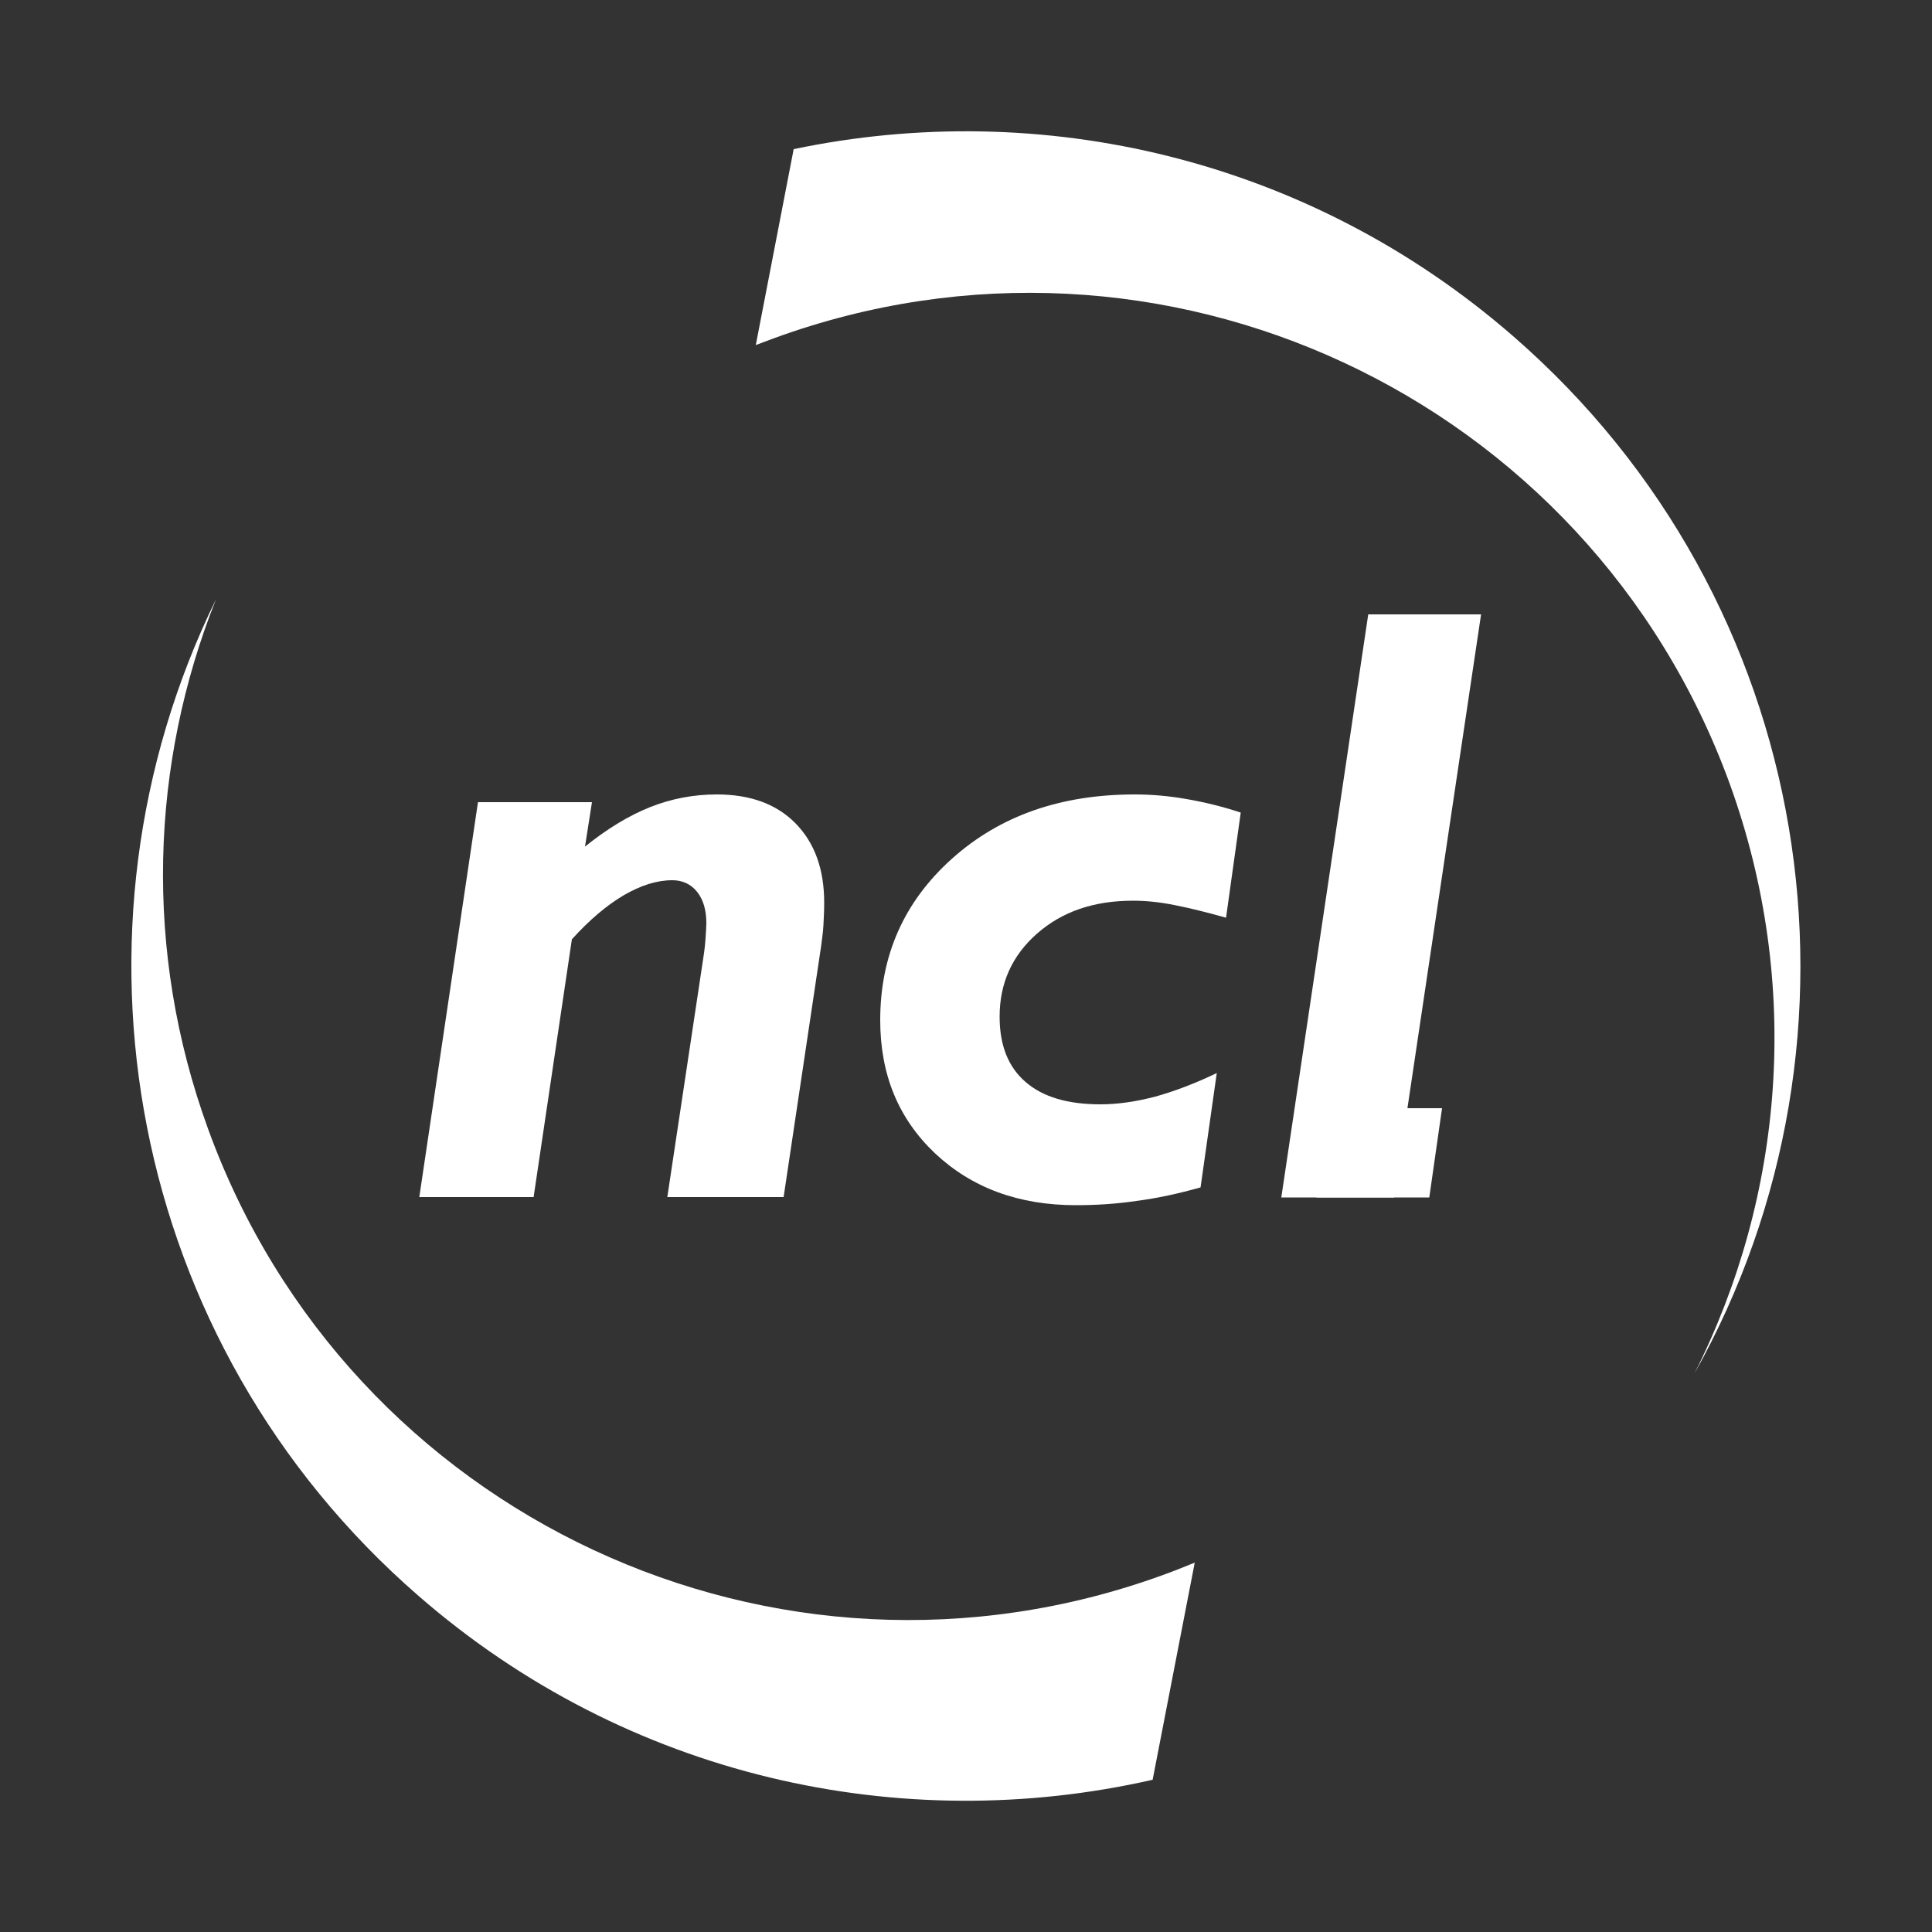
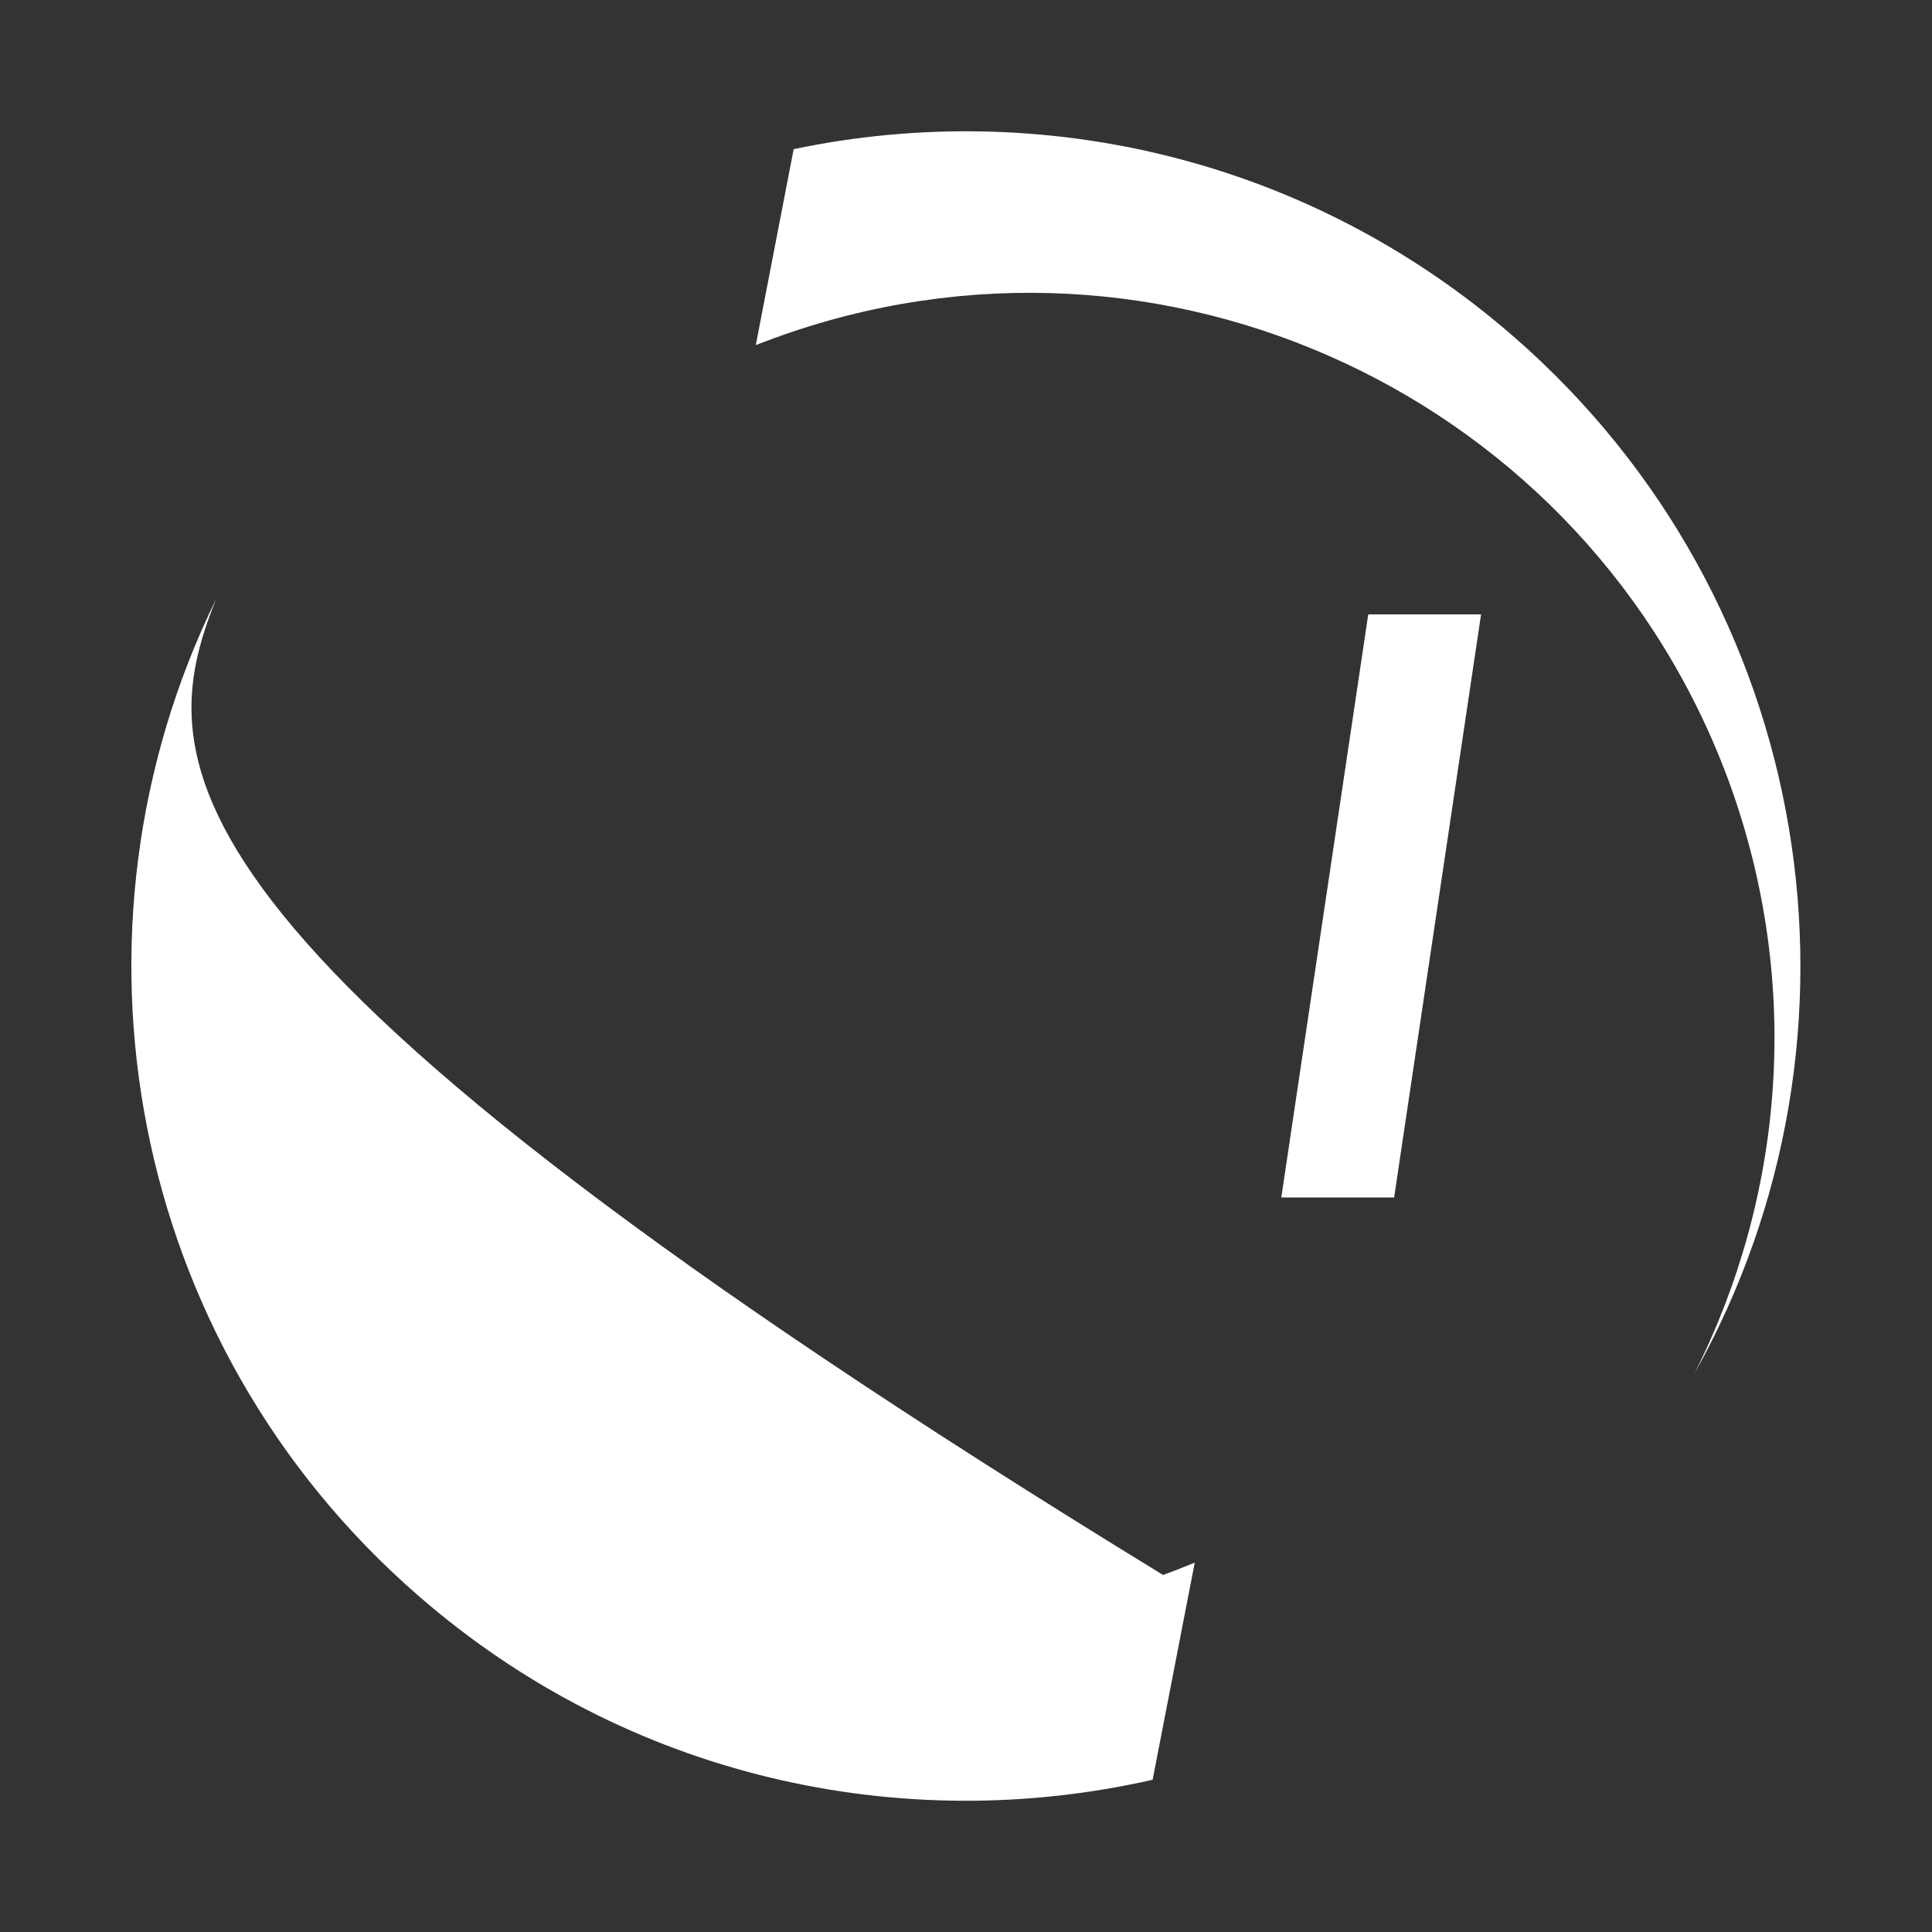
<svg xmlns="http://www.w3.org/2000/svg" version="1.1" id="Camada_1" x="0px" y="0px" viewBox="0 0 500 500" style="enable-background:new 0 0 500 500;" xml:space="preserve">
  <rect x="0" y="0" width="500" height="500" fill="#333333" stroke="none" />
  <style type="text/css">
	.st0{fill:#FF6C0E;}
	.st1{fill:#009383;}
	.st2{fill:#FFFFFF;}
	.st3{fill:#272828;}
</style>
  <g>
-     <path class="st2" d="M108.3,413c54.1,47.1,125,62.4,190,47.6l10.9-56.2c-2.7,1.1-5.4,2.2-8.2,3.2C201,444,90.3,392.4,53.9,292.3   C37,246,39,197.5,55.9,155.1C13.9,240.9,32.8,347.4,108.3,413 M438.5,355.5c49-87.4,31.8-200.1-46.9-268.5   c-53.1-46.2-122.3-61.8-186.2-48.4l-9.8,50.7c1.6-0.6,3.2-1.2,4.8-1.8C300.5,51,411.1,102.6,447.6,202.7   C466.5,254.8,461.6,309.7,438.5,355.5z" />
-     <path class="st2" d="M108.5,309.9l15.2-102.3h29.5l-1.8,11.5c5.7-4.6,11.3-8,16.8-10.2c5.5-2.2,11.3-3.3,17.3-3.3   c8.7,0,15.5,2.5,20.4,7.5c4.9,5,7.4,11.8,7.4,20.5c0,2-0.1,4-0.2,5.9c-0.1,1.9-0.4,3.7-0.6,5.4l-9.7,64.9h-30.1l9.3-61.8   c0.3-1.9,0.5-3.7,0.6-5.3c0.1-1.6,0.2-2.8,0.2-3.8c0-3.4-0.8-6.1-2.4-8.1c-1.6-2-3.8-3-6.4-3c-4,0-8.1,1.3-12.6,3.9   c-4.4,2.6-8.9,6.4-13.4,11.4l-9.9,66.7H108.5" />
-     <path class="st2" d="M310.7,307.3c-5.7,1.6-11.2,2.8-16.6,3.5c-5.4,0.8-10.6,1.1-15.7,1.1c-14.8,0-26.9-4.5-36.4-13.4   c-9.5-9-14.2-20.4-14.2-34.5c0-16.8,6.2-30.7,18.6-41.8c12.4-11.1,28.1-16.6,47.3-16.6c4.4,0,8.9,0.4,13.4,1.2   c4.6,0.8,9.2,1.9,14,3.5l-3.8,27.2c-5-1.4-9.4-2.5-13.5-3.3c-4-0.8-7.5-1.1-10.6-1.1c-10.1,0-18.3,2.8-24.8,8.5   c-6.5,5.7-9.7,12.9-9.7,21.5c0,7.4,2.2,13,6.7,16.9c4.5,3.9,10.9,5.8,19.4,5.8c4.5,0,9.2-0.7,14.2-2c5-1.4,10.3-3.4,15.9-6.1   L310.7,307.3" />
+     <path class="st2" d="M108.3,413c54.1,47.1,125,62.4,190,47.6l10.9-56.2c-2.7,1.1-5.4,2.2-8.2,3.2C37,246,39,197.5,55.9,155.1C13.9,240.9,32.8,347.4,108.3,413 M438.5,355.5c49-87.4,31.8-200.1-46.9-268.5   c-53.1-46.2-122.3-61.8-186.2-48.4l-9.8,50.7c1.6-0.6,3.2-1.2,4.8-1.8C300.5,51,411.1,102.6,447.6,202.7   C466.5,254.8,461.6,309.7,438.5,355.5z" />
    <polyline class="st2" points="331.6,309.9 354.1,159 383.3,159 360.8,309.9 331.6,309.9  " />
-     <polyline class="st2" points="340.7,309.9 344,286.8 373.2,286.8 369.9,309.9 340.7,309.9  " />
  </g>
</svg>